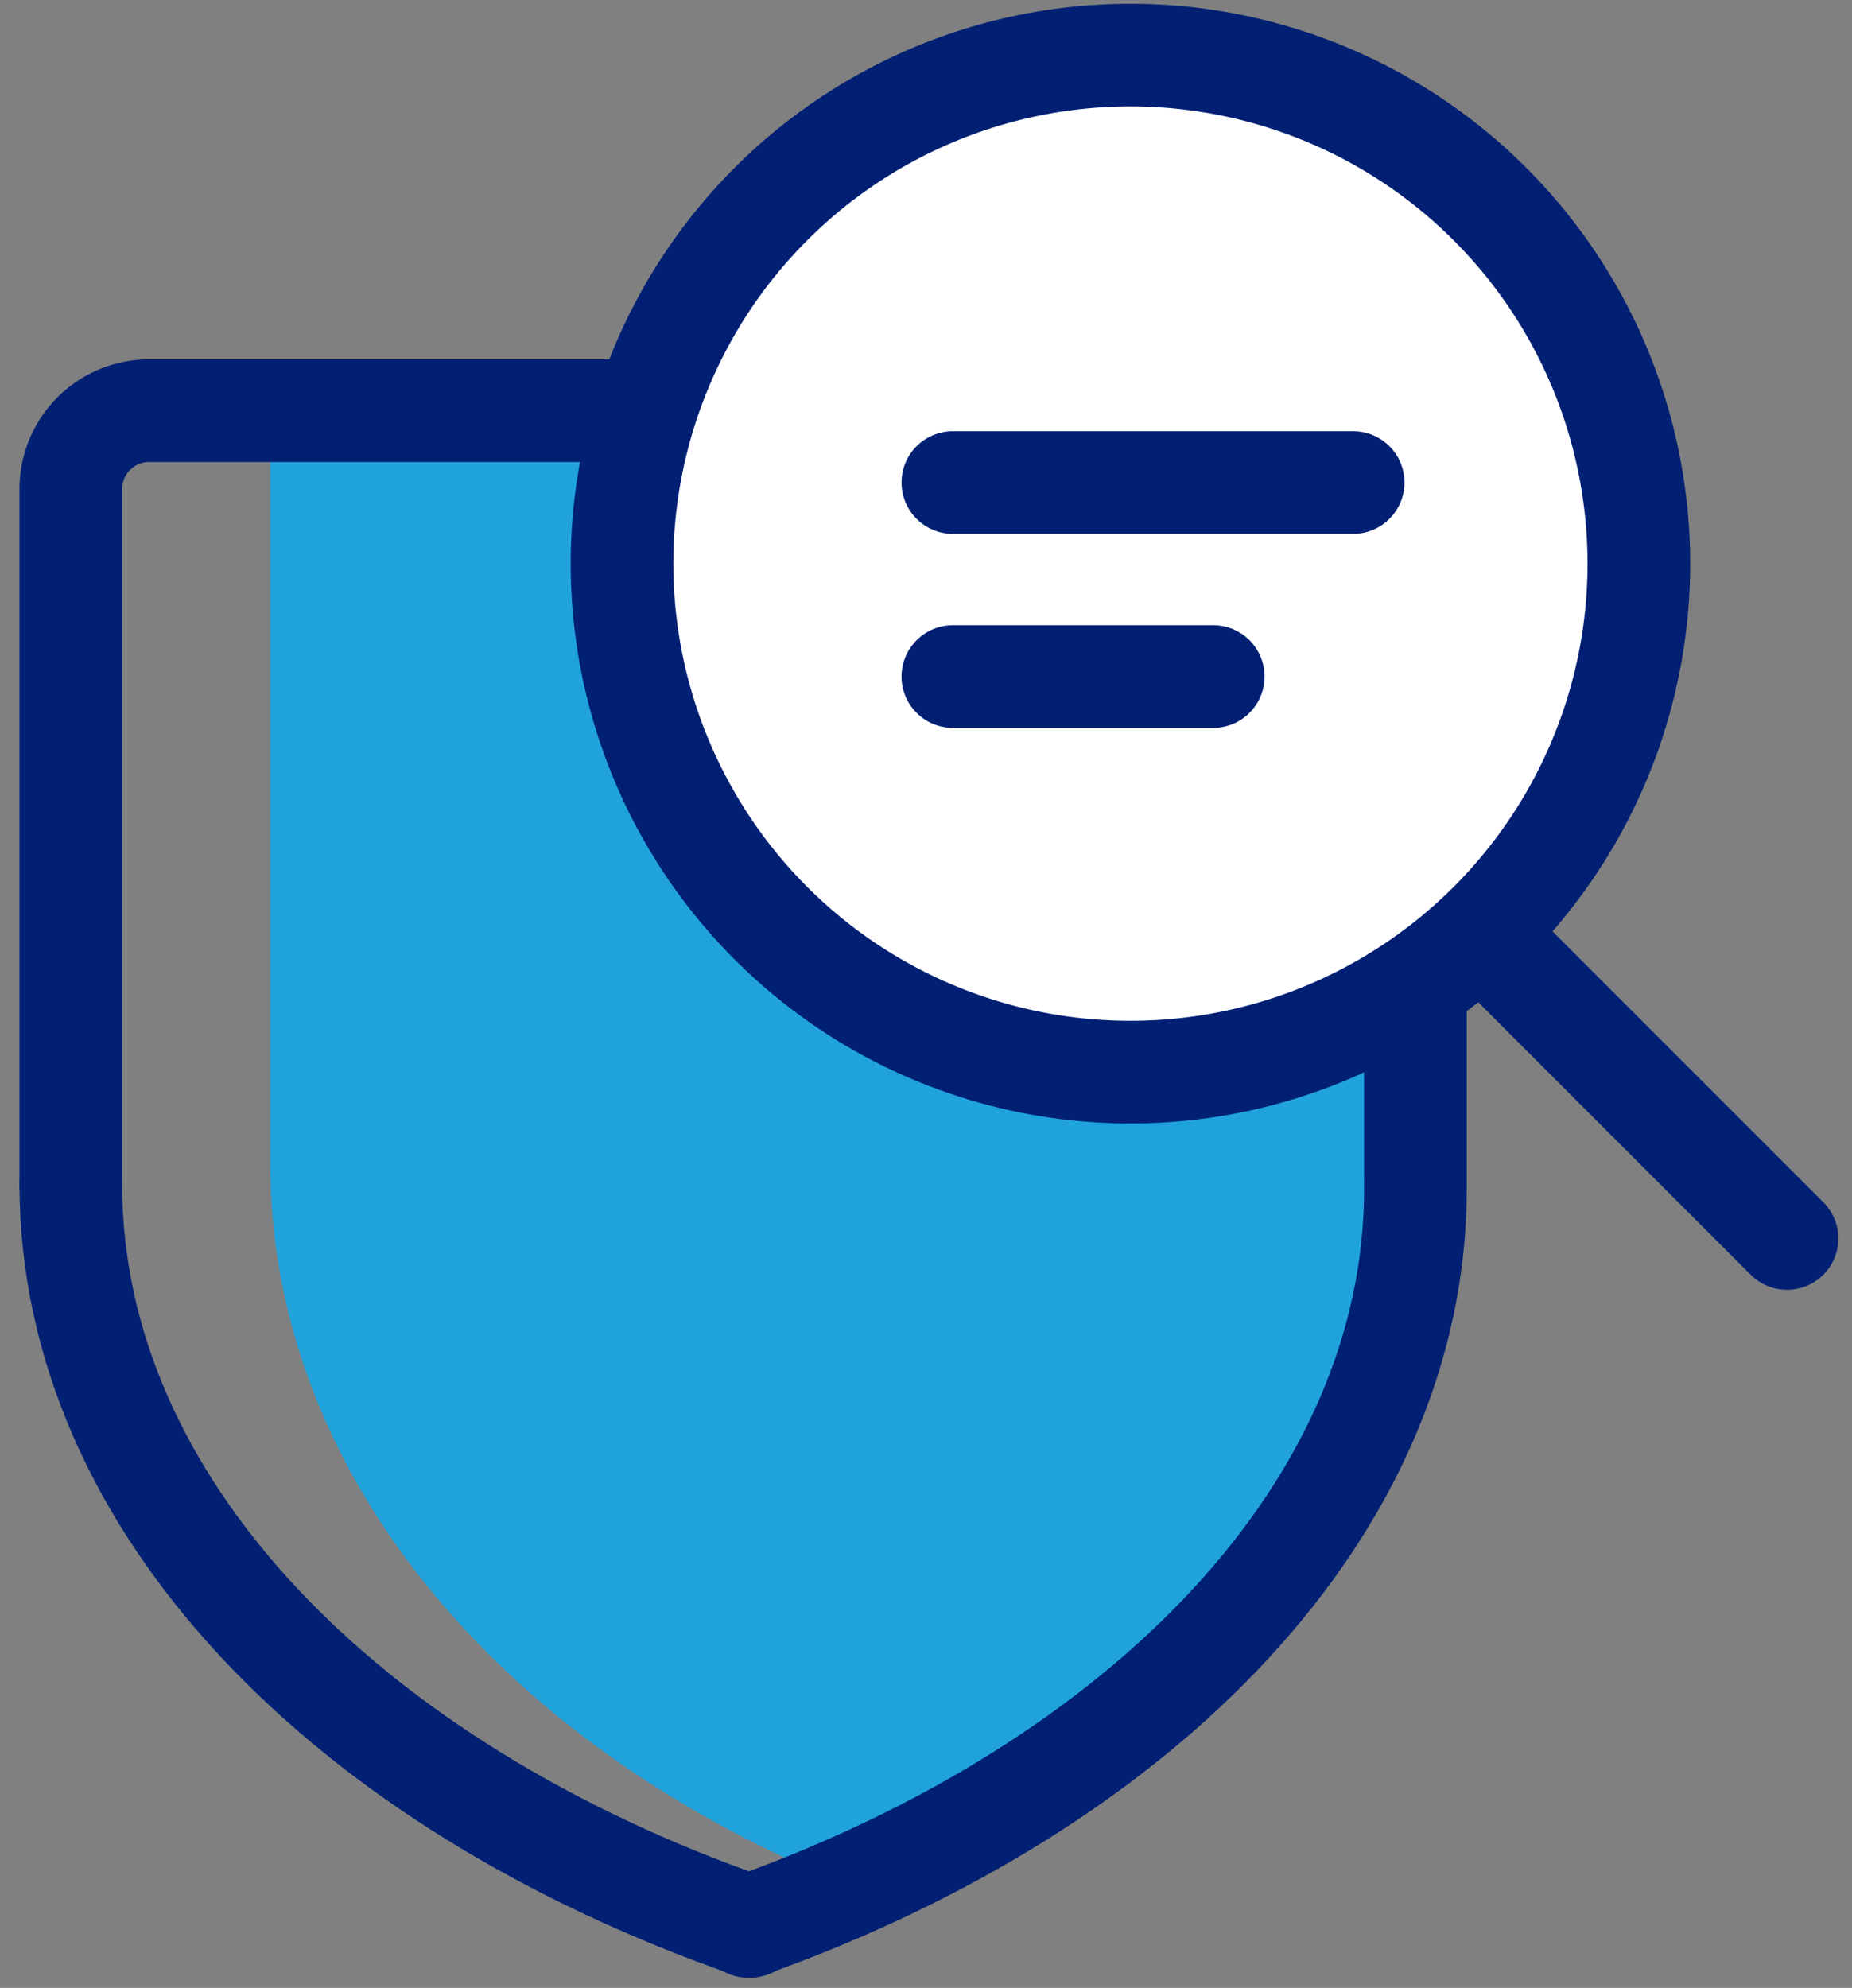
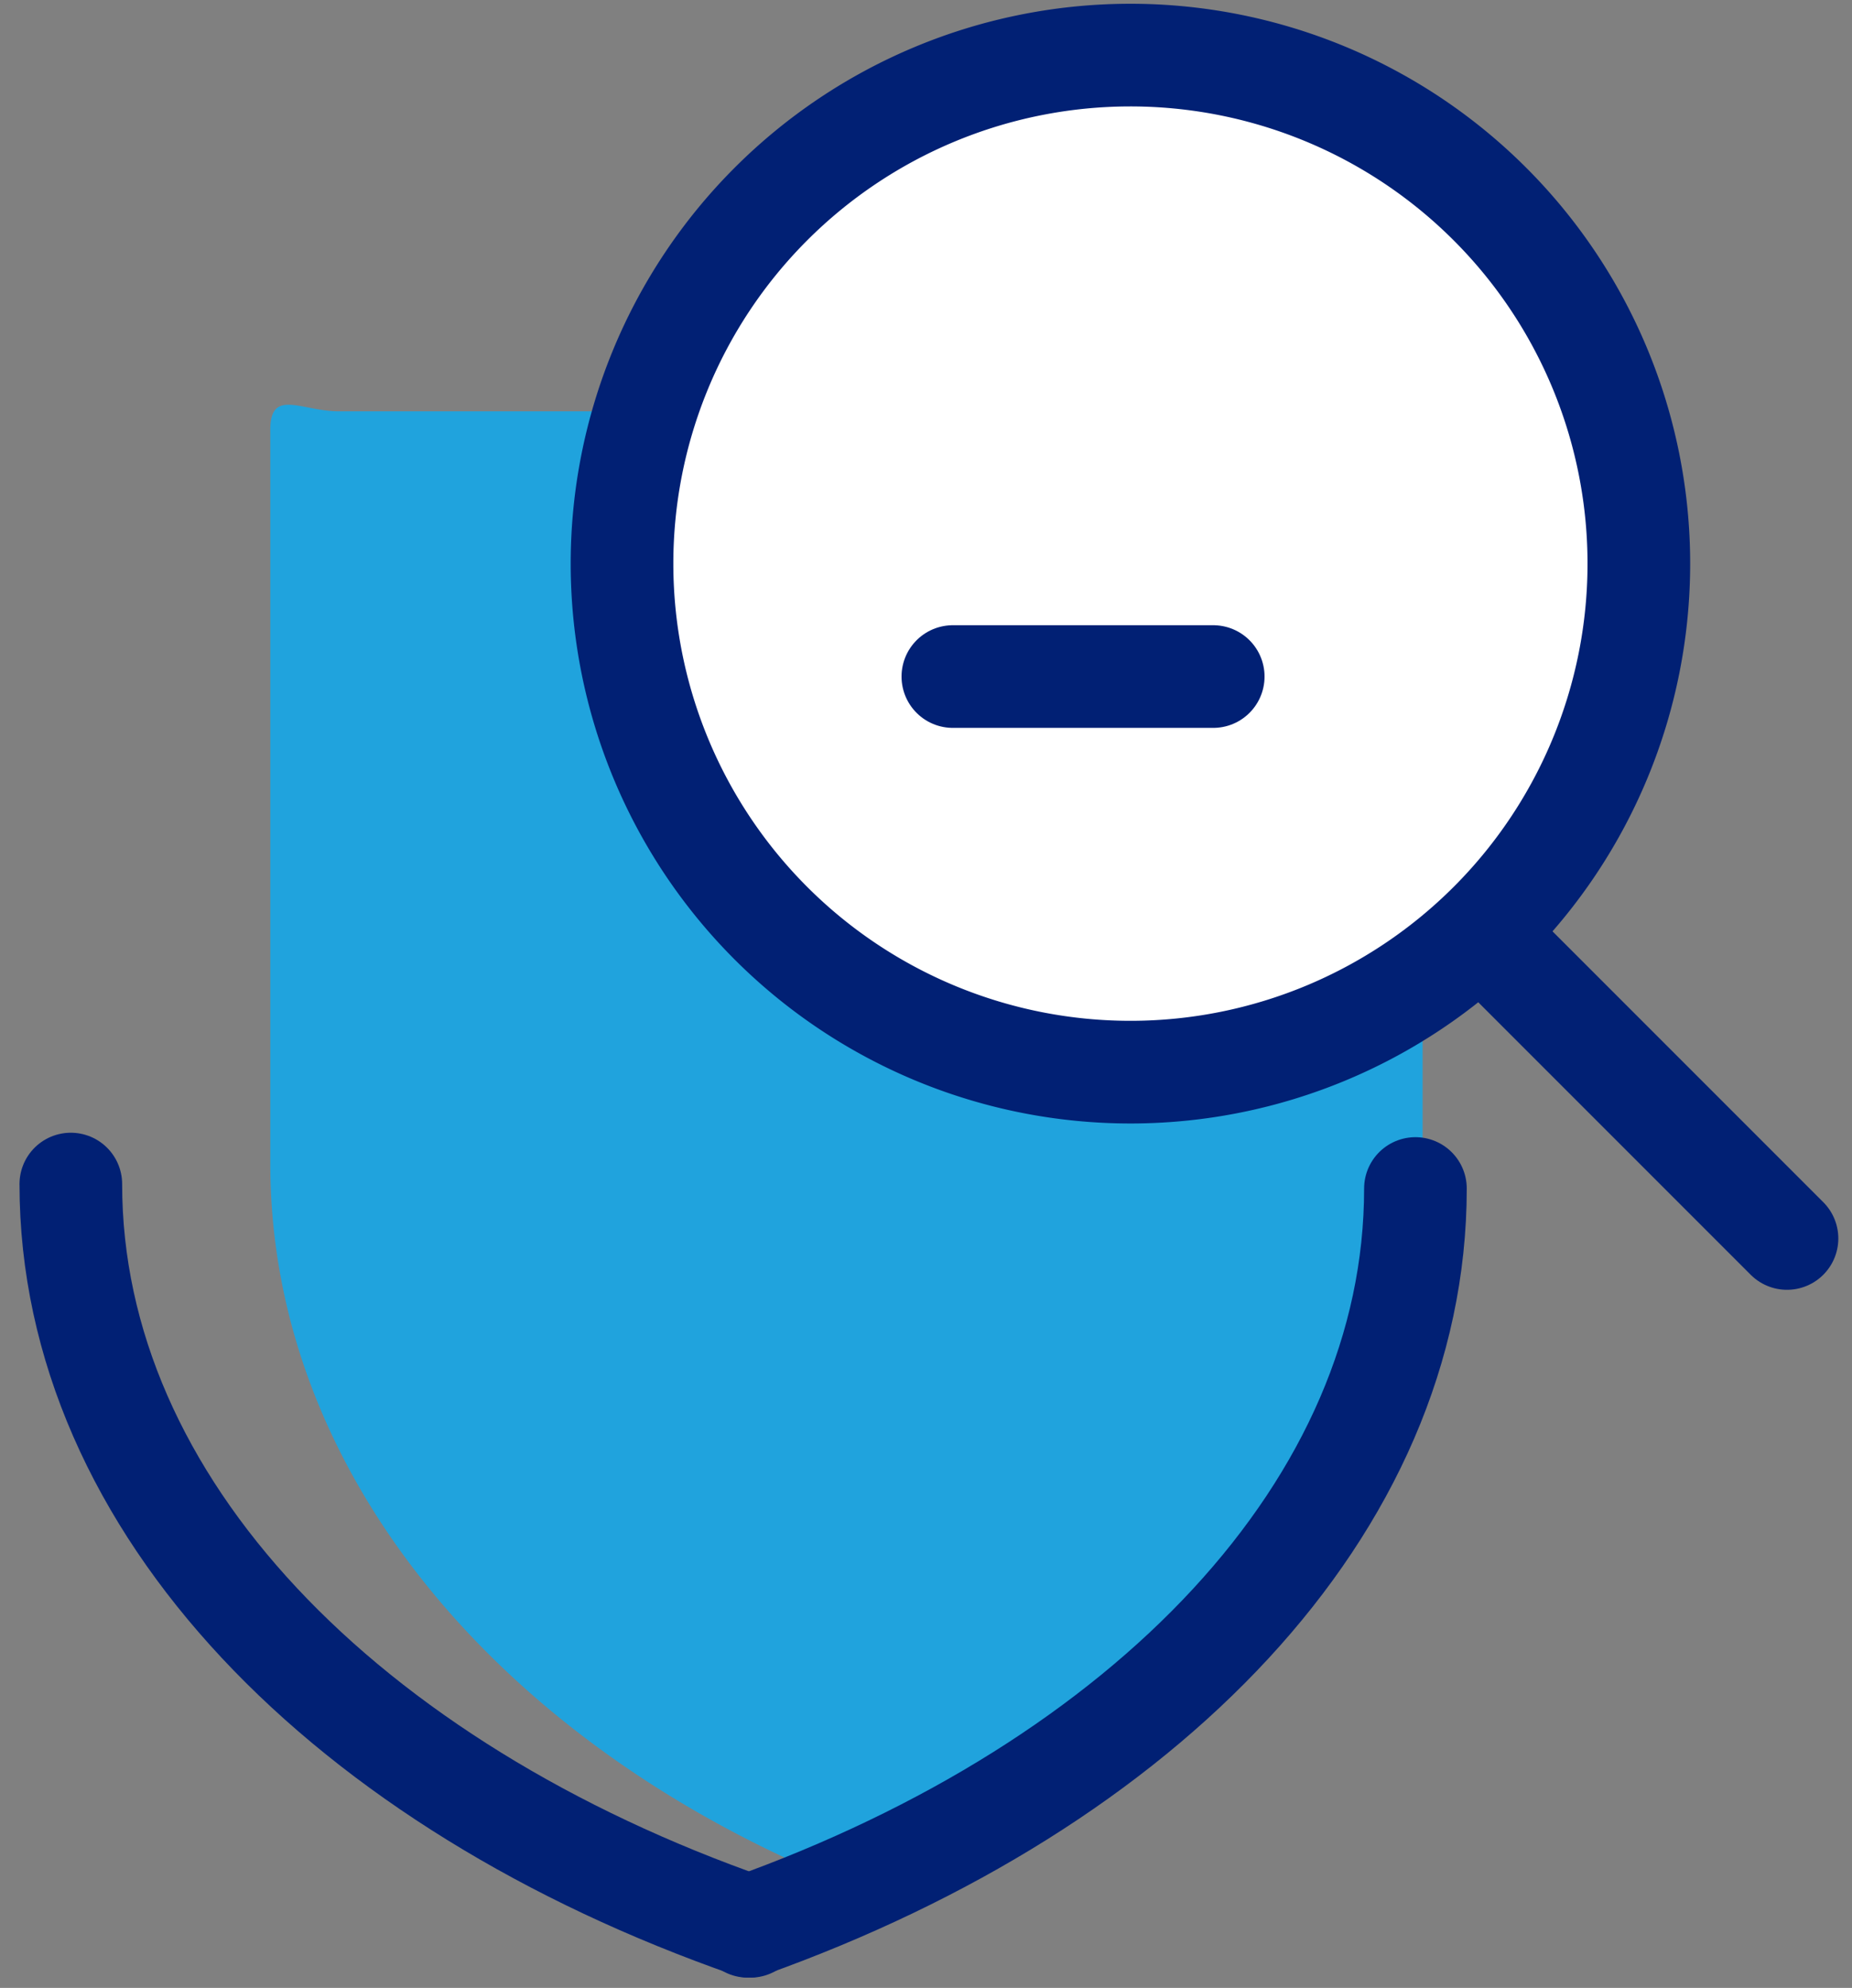
<svg xmlns="http://www.w3.org/2000/svg" id="Warstwa_1" data-name="Warstwa 1" viewBox="0 0 54.13 58.09">
  <rect x="0" y="0" width="54.13" height="58.09" fill="#808080" stroke="none" />
  <defs>
    <style>.cls-1{fill:#20a3dd;}.cls-2{fill:none;}.cls-2,.cls-3{stroke:#012074;stroke-linecap:round;stroke-linejoin:round;stroke-width:3px;}.cls-3{fill:#fff;}</style>
  </defs>
  <g id="Warstwa_2" data-name="Warstwa 2">
    <path class="cls-1" d="M41.58,34V14.25a2.1,2.1,0,0,0-2-2.23H9.9c-1.08,0-2-.69-2,.54V34c0,9.16,6.89,17.12,17,21.13h-.06c10-4,16.7-11.94,16.7-21Z" />
    <path class="cls-2" d="M21.93,56.29C10.15,52.18,2.07,44,2.07,34.6" />
    <path class="cls-2" d="M41.37,34.73c0,9.31-7.89,17.41-19.51,21.56" />
-     <path class="cls-2" d="M2.07,34.6V14.31A2.29,2.29,0,0,1,4.36,12H39.08a2.29,2.29,0,0,1,2.29,2.29h0V34.6" />
    <path class="cls-3" d="M47.9,16.45A14.86,14.86,0,1,1,33,1.61h0A14.86,14.86,0,0,1,47.9,16.45Z" />
-     <line class="cls-2" x1="27.85" y1="14.1" x2="39.55" y2="14.1" />
    <line class="cls-2" x1="27.85" y1="19.77" x2="35.46" y2="19.77" />
    <line class="cls-2" x1="43.57" y1="27.53" x2="52.23" y2="36.19" />
  </g>
</svg>